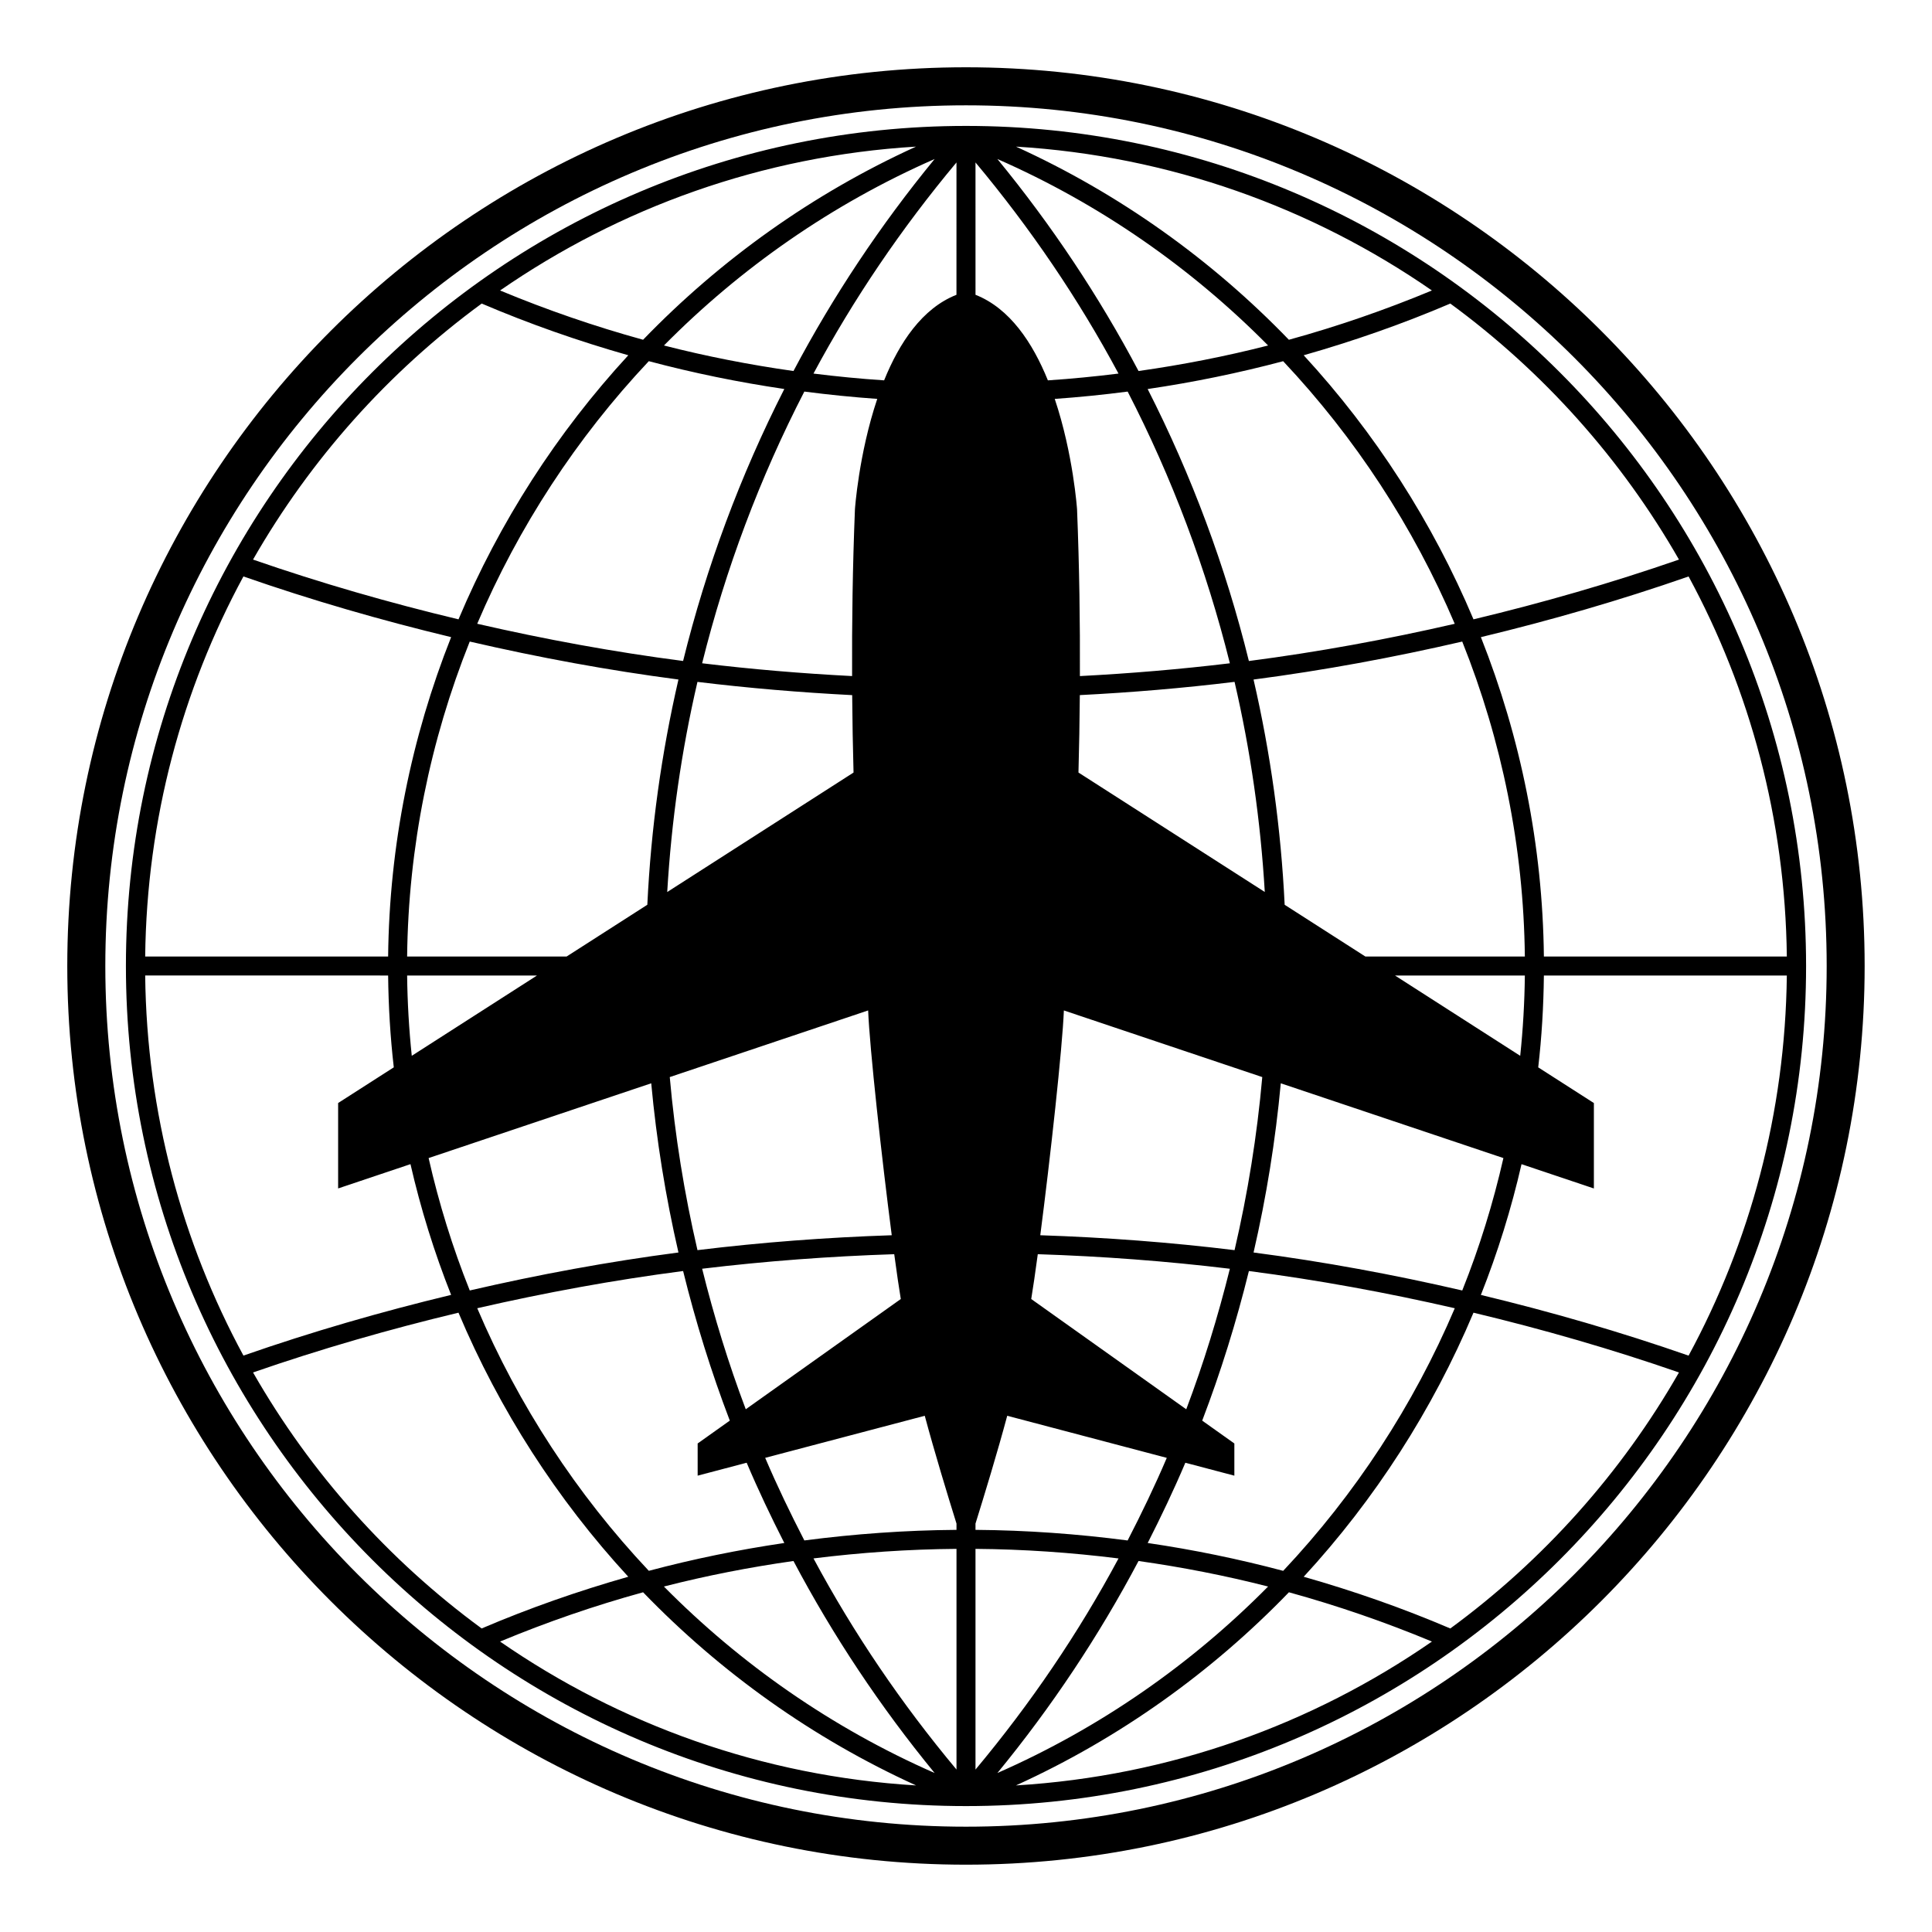
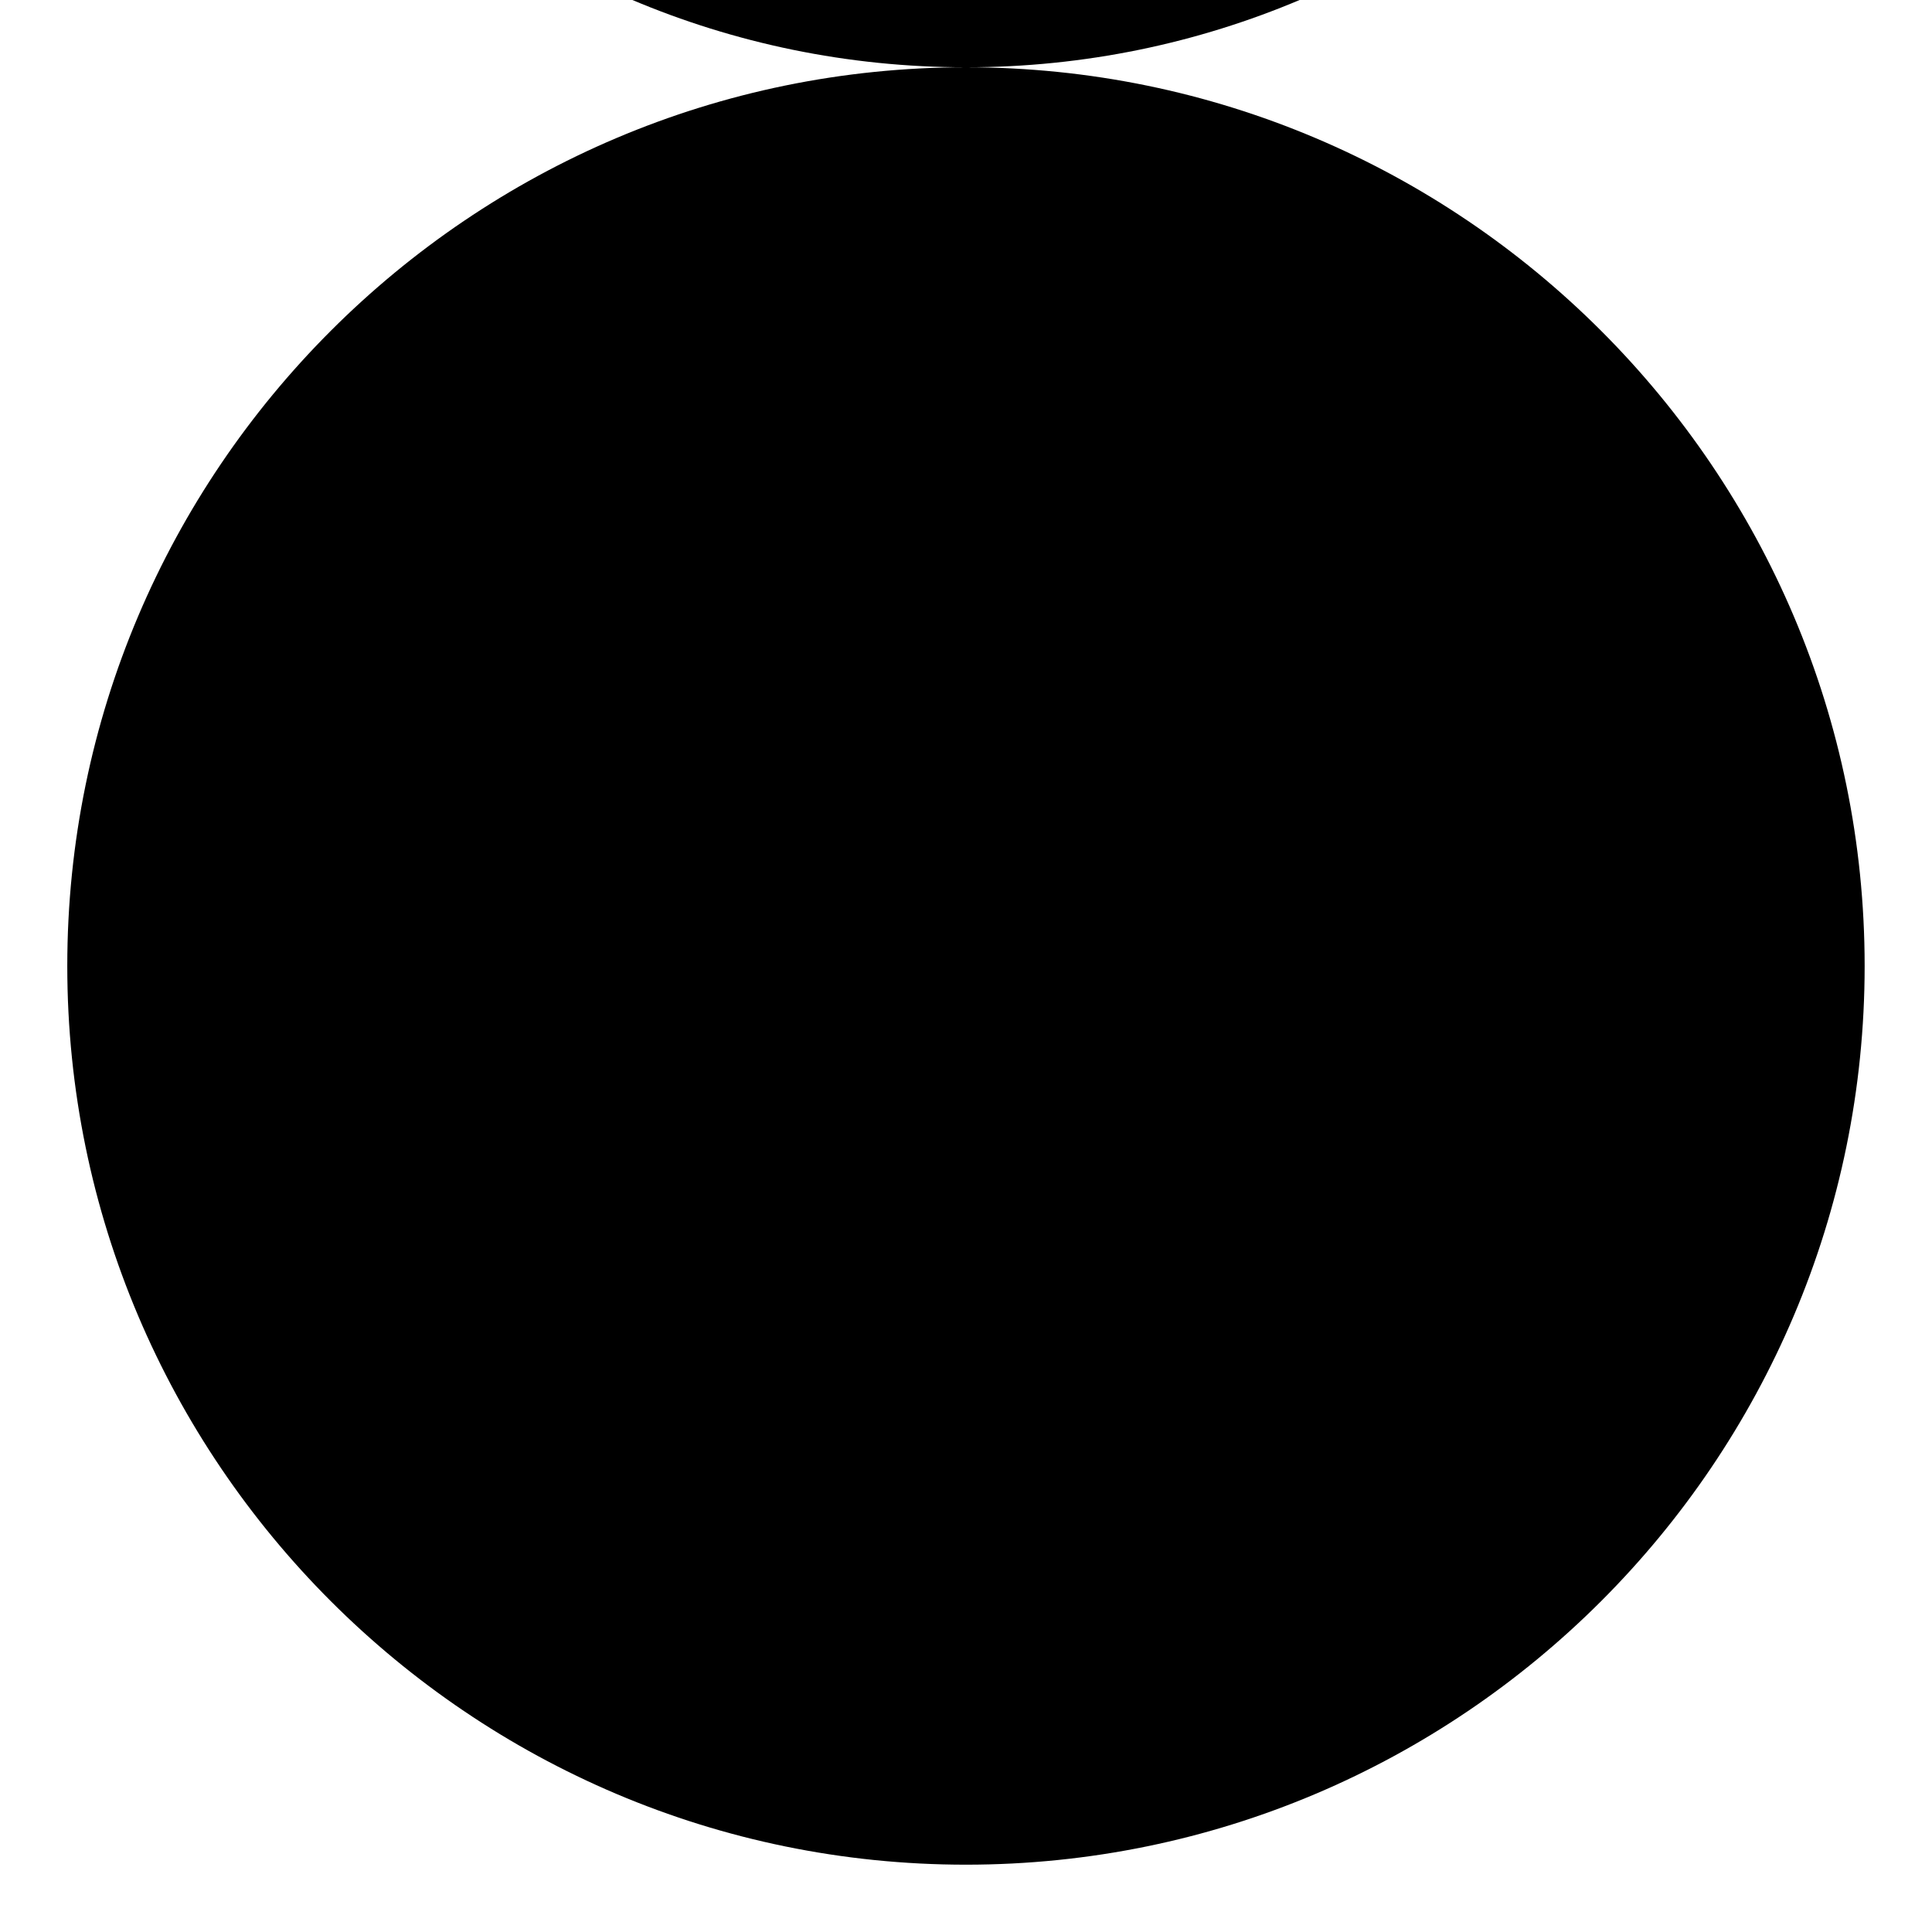
<svg xmlns="http://www.w3.org/2000/svg" fill="#000000" width="800px" height="800px" version="1.1" viewBox="144 144 512 512">
  <g>
-     <path d="m400 177.37c-122.76 0-222.63 99.871-222.63 222.63s99.871 222.63 222.63 222.63 222.63-99.871 222.63-222.63c-0.004-122.76-99.871-222.63-222.63-222.63zm29.805 171.36c0.188-6.676 0.297-13.547 0.359-20.52 13.738-0.699 27.418-1.848 41.004-3.508 4.231 18.211 6.898 36.84 8.012 55.68zm0.379-25.562c0.059-14.102-0.137-28.754-0.754-44.188 0 0-0.996-14.641-5.914-29.266 6.481-0.457 12.918-1.109 19.324-1.941 11.789 22.867 20.871 47.027 27.086 72.004-13.172 1.586-26.43 2.699-39.742 3.391zm-8.484-78.367c-4.031-9.965-10.102-19.105-19.18-22.676l-0.004-35.074c14.57 17.434 27.293 36.16 37.898 55.949-6.207 0.777-12.445 1.379-18.715 1.801zm-24.219-22.68c-9.078 3.566-15.145 12.707-19.18 22.676-6.277-0.414-12.516-1.023-18.723-1.797 10.609-19.789 23.328-38.512 37.898-55.949l-0.004 35.07zm-21 27.59c-4.918 14.625-5.914 29.266-5.914 29.266-0.621 15.434-0.812 30.082-0.754 44.188-13.316-0.684-26.57-1.797-39.742-3.391 6.211-24.98 15.297-49.137 27.086-72.004 6.406 0.832 12.852 1.484 19.324 1.941zm-6.644 78.504c0.059 6.969 0.172 13.84 0.359 20.52l-49.375 31.66c1.113-18.844 3.773-37.469 8.012-55.688 13.586 1.66 27.266 2.801 41.004 3.508zm4.231 83.562c0.387 9.945 3.598 39.09 6.254 59.574-17.27 0.574-34.445 1.867-51.484 3.949-3.496-15.043-5.969-30.363-7.344-45.863zm6.914 64.598c0.656 4.852 1.254 8.984 1.738 11.879l-41.086 29.215c-4.594-12.156-8.414-24.605-11.559-37.242 16.848-2.027 33.828-3.297 50.906-3.852zm8.09 42.82c2.609 9.723 6.086 21.125 8.41 28.57v1.664c-13.586 0.102-27.031 1.074-40.32 2.805-3.703-7.184-7.211-14.465-10.379-21.891zm8.41 35.27v58.48c-14.57-17.434-27.293-36.16-37.898-55.949 12.5-1.555 25.137-2.434 37.898-2.531zm5.035 0c12.762 0.098 25.398 0.977 37.902 2.539-10.609 19.789-23.328 38.516-37.902 55.949zm0-5.039v-1.664c2.324-7.445 5.801-18.848 8.41-28.57l42.285 11.156c-3.164 7.426-6.672 14.707-10.375 21.891-13.289-1.738-26.73-2.711-40.32-2.812zm14.77-61.172c0.484-2.902 1.082-7.027 1.738-11.879 17.074 0.555 34.059 1.824 50.906 3.859-3.144 12.637-6.961 25.078-11.559 37.242zm2.398-16.902c2.656-20.484 5.863-49.629 6.254-59.574l52.578 17.66c-1.375 15.496-3.844 30.816-7.344 45.863-17.043-2.078-34.219-3.375-51.488-3.949zm86.148-73.867-21.383-13.707c-0.973-20.207-3.742-40.18-8.246-59.691 18.617-2.434 37.051-5.844 55.305-10.066 10.48 26.191 16.277 54.438 16.594 83.465zm42.27 5.035c-0.082 7.148-0.492 14.246-1.23 21.281l-33.184-21.281zm-73.137-83.344c-6.16-24.984-15.164-49.16-26.824-72.078 12.117-1.785 24.098-4.238 35.906-7.375 19.113 20.297 34.543 43.902 45.473 69.59-18.004 4.137-36.184 7.481-54.555 9.863zm-29.242-76.852c-10.484-19.828-23.016-38.641-37.402-56.18 27.176 11.926 51.398 28.844 71.738 49.414-11.301 2.891-22.758 5.125-34.336 6.766zm-32.484-59.469c40.77 2.457 78.535 16.191 110.23 38.125-12.41 5.164-25.051 9.523-37.902 13.062-20.445-21.18-44.867-38.691-72.324-51.188zm-98.812 51.184c-12.852-3.543-25.492-7.898-37.902-13.059 31.699-21.93 69.461-35.66 110.23-38.125-27.457 12.496-51.875 30.008-72.332 51.184zm77.254-47.895c-14.395 17.539-26.918 36.352-37.402 56.18-11.578-1.641-23.035-3.875-34.328-6.766 20.332-20.57 44.551-37.488 71.73-49.414zm-39.832 60.945c-11.656 22.922-20.66 47.102-26.824 72.078-18.363-2.383-36.551-5.727-54.559-9.863 10.934-25.688 26.359-49.293 45.473-69.59 11.82 3.141 23.797 5.594 35.91 7.375zm-28.055 76.992c-4.504 19.512-7.281 39.484-8.246 59.691l-21.383 13.711h-42.273c0.324-29.031 6.117-57.273 16.594-83.465 18.254 4.219 36.691 7.629 55.309 10.062zm-37.484 78.438-33.188 21.281c-0.734-7.031-1.148-14.133-1.23-21.281zm-39.453-5.035h-64.383c0.418-36.395 9.773-70.68 26.035-100.72 18.098 6.309 36.473 11.617 55.043 16.082-10.543 26.586-16.379 55.211-16.695 84.641zm0 5.035c0.09 8.184 0.574 16.305 1.5 24.336l-14.75 9.457v22.637l19.172-6.438c2.715 11.848 6.324 23.434 10.77 34.648-18.57 4.469-36.945 9.777-55.035 16.086-16.266-30.039-25.625-64.328-26.039-100.73zm10.727 48.379 58.996-19.816c1.402 15.145 3.82 30.121 7.215 44.84-18.617 2.434-37.051 5.844-55.305 10.066-4.539-11.34-8.18-23.074-10.906-35.09zm67.445 29.934c3.32 13.469 7.43 26.711 12.375 39.645l-8.52 6.055v8.531l12.988-3.426c3.055 7.211 6.422 14.281 9.977 21.27-12.117 1.785-24.098 4.238-35.906 7.375-19.113-20.297-34.543-43.902-45.469-69.59 18.008-4.129 36.191-7.477 54.555-9.859zm29.246 76.848c10.484 19.828 23.016 38.648 37.406 56.184-27.18-11.926-51.402-28.848-71.742-49.418 11.297-2.894 22.754-5.125 34.336-6.766zm32.496 59.477c-40.777-2.457-78.543-16.191-110.25-38.129 12.41-5.164 25.051-9.523 37.902-13.059 20.461 21.18 44.883 38.691 72.348 51.188zm98.805-51.188c12.852 3.543 25.492 7.898 37.902 13.059-31.703 21.938-69.469 35.668-110.25 38.129 27.465-12.496 51.891-30.008 72.348-51.188zm-77.258 47.895c14.395-17.539 26.918-36.355 37.402-56.184 11.578 1.641 23.039 3.875 34.336 6.766-20.336 20.57-44.559 37.492-71.738 49.418zm39.832-60.953c3.551-6.988 6.922-14.062 9.977-21.27l12.988 3.426v-8.531l-8.52-6.055c4.941-12.934 9.055-26.18 12.375-39.645 18.363 2.383 36.551 5.727 54.559 9.863-10.934 25.688-26.359 49.293-45.473 69.59-11.809-3.137-23.789-5.598-35.906-7.379zm28.055-76.988c3.394-14.715 5.812-29.695 7.215-44.84l58.996 19.816c-2.727 12.012-6.367 23.746-10.906 35.09-18.246-4.223-36.688-7.629-55.305-10.066zm71.012-23.406 19.176 6.438v-22.637l-14.75-9.457c0.926-8.031 1.414-16.152 1.5-24.336h64.383c-0.418 36.395-9.773 70.684-26.035 100.73-18.094-6.309-36.465-11.617-55.043-16.086 4.453-11.219 8.055-22.801 10.77-34.648zm5.926-55.031c-0.316-29.426-6.152-58.055-16.695-84.637 18.57-4.469 36.945-9.773 55.043-16.082 16.262 30.043 25.617 64.328 26.035 100.72h-64.383zm35.801-105.19c-17.906 6.207-36.082 11.441-54.457 15.836-10.848-25.746-26.098-49.469-45-69.984 13.168-3.75 26.145-8.273 38.855-13.703 24.656 18.07 45.352 41.207 60.602 67.852zm-317.29-67.852c12.707 5.43 25.68 9.961 38.848 13.703-18.902 20.516-34.148 44.238-44.996 69.984-18.375-4.394-36.547-9.629-54.453-15.836 15.254-26.648 35.949-49.781 60.602-67.852zm-60.598 283.27c17.906-6.211 36.078-11.445 54.445-15.84 10.848 25.746 26.098 49.469 44.996 69.98-13.168 3.75-26.145 8.273-38.855 13.703-24.641-18.066-45.336-41.195-60.586-67.844zm317.29 67.848c-12.707-5.43-25.684-9.957-38.855-13.703 18.902-20.516 34.148-44.238 44.996-69.984 18.375 4.394 36.547 9.629 54.453 15.84-15.25 26.648-35.941 49.777-60.594 67.848z" />
-     <path d="m400 161.83c-131.33 0-238.17 106.84-238.17 238.17 0 131.32 106.84 238.16 238.16 238.16 131.32 0 238.16-106.84 238.16-238.16 0.004-131.33-106.84-238.17-238.16-238.17zm0 466.26c-125.77 0-228.09-102.32-228.09-228.09 0-125.77 102.32-228.09 228.09-228.09 125.77 0 228.09 102.32 228.09 228.09 0 125.77-102.32 228.09-228.09 228.09z" />
+     <path d="m400 161.83c-131.33 0-238.17 106.84-238.17 238.17 0 131.32 106.84 238.16 238.16 238.16 131.32 0 238.16-106.84 238.16-238.16 0.004-131.33-106.84-238.17-238.16-238.17zc-125.77 0-228.09-102.32-228.09-228.09 0-125.77 102.32-228.09 228.09-228.09 125.77 0 228.09 102.32 228.09 228.09 0 125.77-102.32 228.09-228.09 228.09z" />
  </g>
</svg>